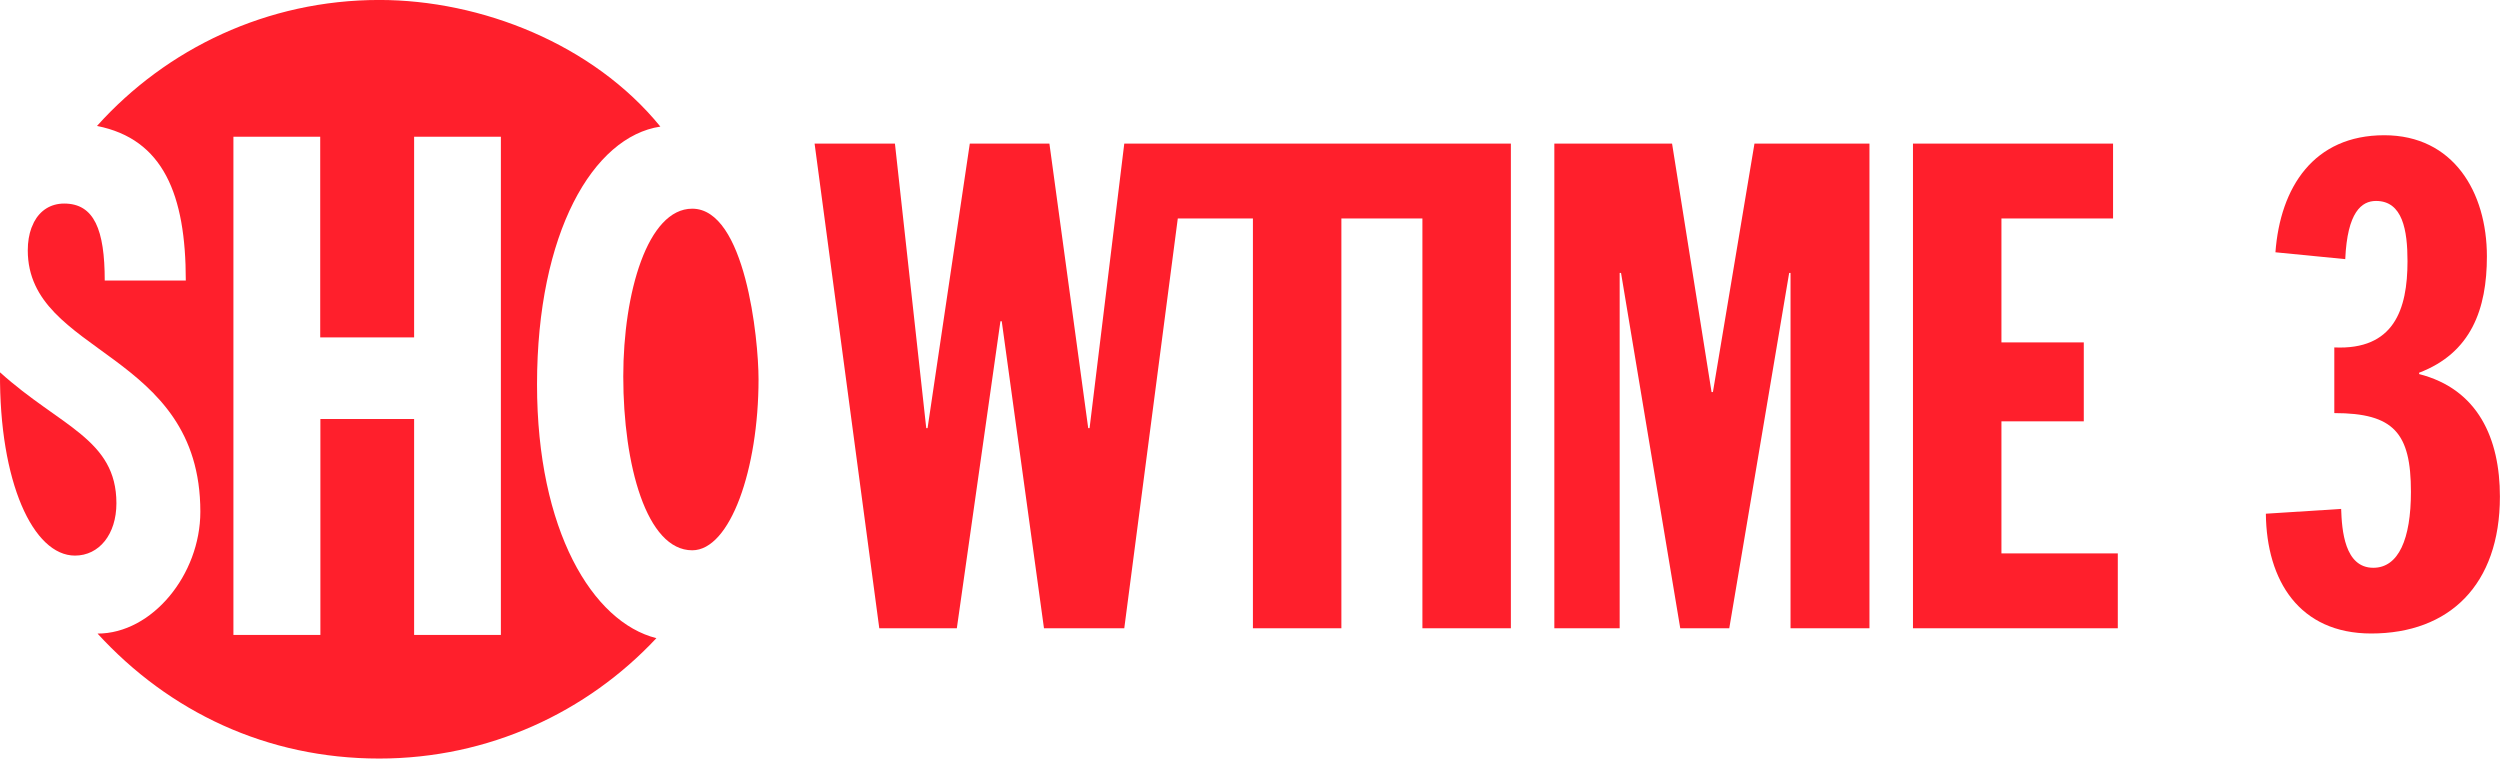
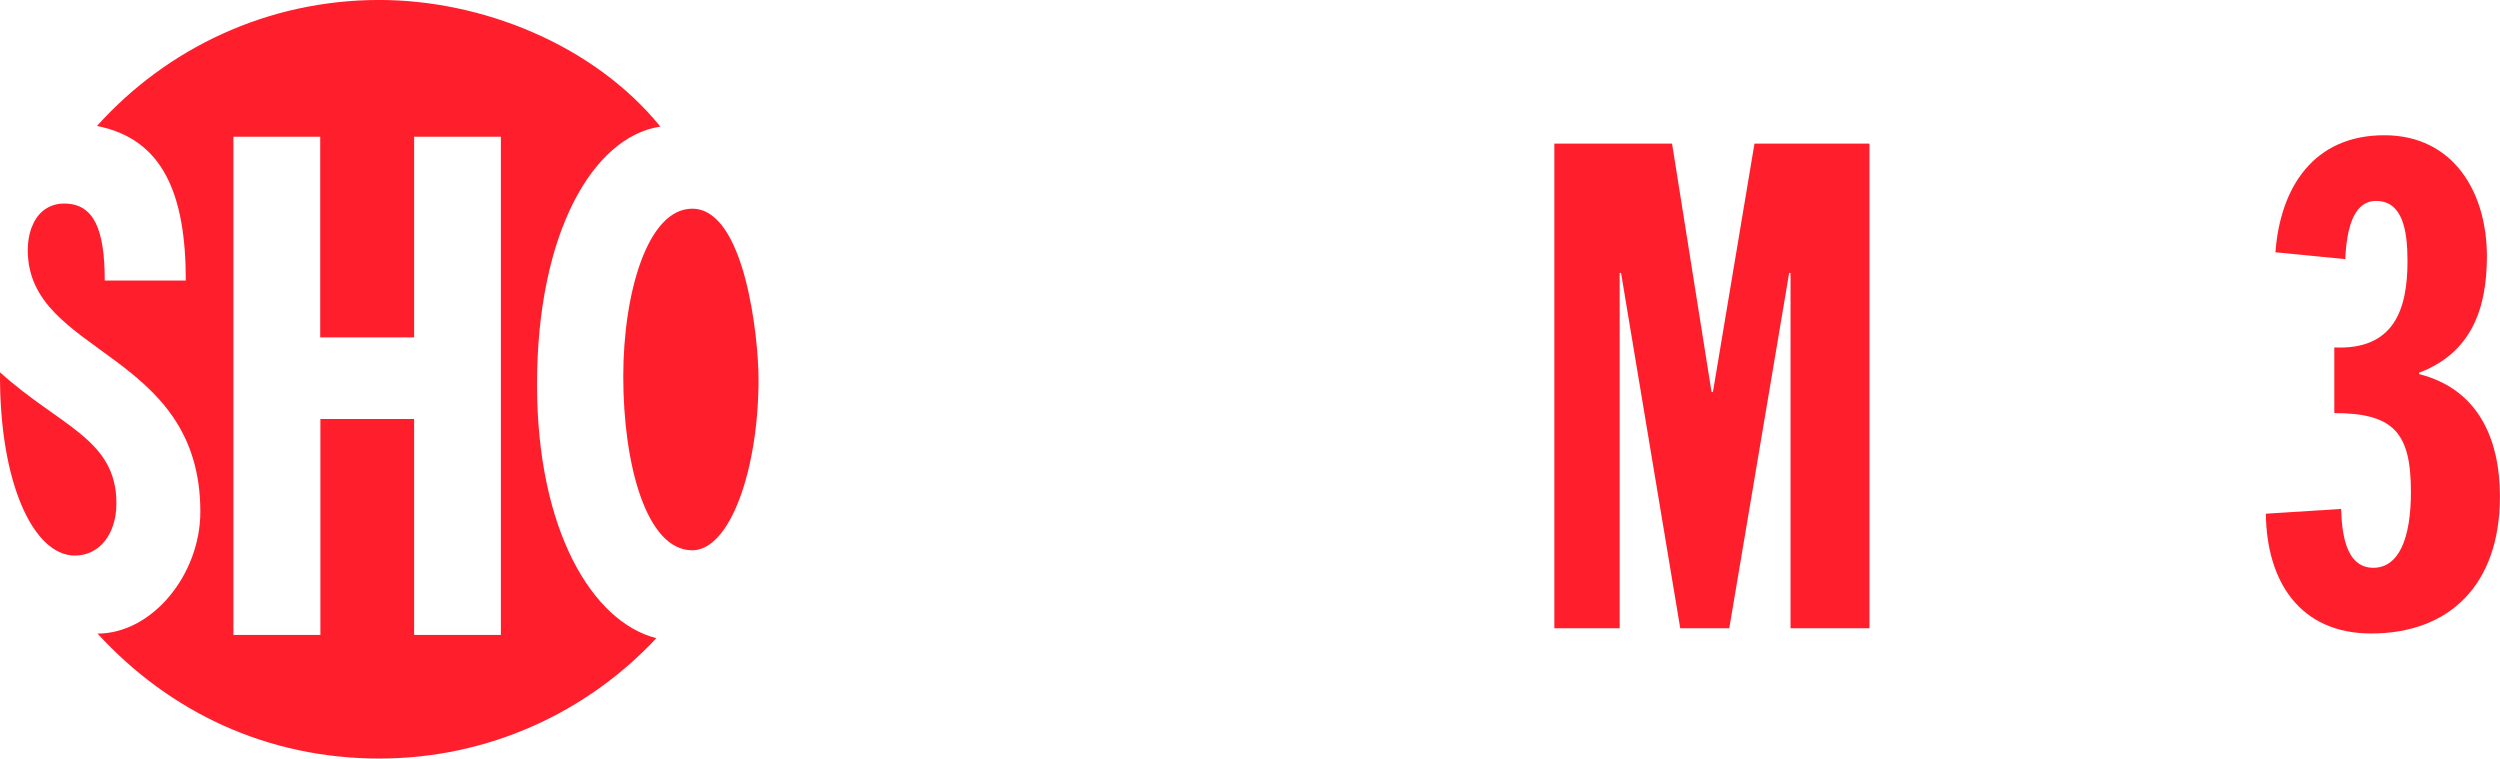
<svg xmlns="http://www.w3.org/2000/svg" xmlns:ns1="http://www.inkscape.org/namespaces/inkscape" xmlns:ns2="http://sodipodi.sourceforge.net/DTD/sodipodi-0.dtd" width="6993.644" height="2122.161" id="svg2" version="1.1" ns1:version="1.3.2 (091e20e, 2023-11-25, custom)" ns2:docname="Showtime 3 logo 2000.svg">
  <defs id="defs1" />
  <ns2:namedview id="namedview1" pagecolor="#ffffff" bordercolor="#000000" borderopacity="0.25" ns1:showpageshadow="2" ns1:pageopacity="0.0" ns1:pagecheckerboard="0" ns1:deskcolor="#d1d1d1" ns1:zoom="0.15202796" ns1:cx="3512.5118" ns1:cy="1401.0581" ns1:window-width="1920" ns1:window-height="1112" ns1:window-x="-8" ns1:window-y="-8" ns1:window-maximized="1" ns1:current-layer="layer1" />
  <g ns1:label="Layer 1" ns1:groupmode="layer" id="layer1" transform="translate(3136.448,440.86)">
    <g id="g1" transform="matrix(11.228,0,0,11.228,-3764.203,-3490.493)">
      <path style="fill:#ff1f2c;fill-opacity:1;fill-rule:nonzero;stroke:none" d="m 189.71,367.412 c 0,-37.86 13.995,-61.746 30.729,-64.261 -16.723,-20.561 -44.66,-31.55 -70.038,-31.55 -27.926,0 -53.027,12.119 -70.326,31.39 16.51,3.262 22.127,17.097 22.127,38.51 H 82.004 c 0,-12.631 -2.622,-19.175 -10.104,-19.175 -3.368,0 -5.98,1.705 -7.514,4.605 -0.224,0.49 -0.437,0.981 -0.65,1.471 -0.586,1.609 -0.906,3.485 -0.906,5.574 0,26.188 42.997,24.877 42.997,65.125 0,15.722 -12.044,30.367 -25.613,30.367 17.821,19.473 42.155,31.134 70.188,31.134 27.254,0 51.801,-11.543 69.047,-29.994 -15.903,-3.997 -29.738,-26.86 -29.738,-63.195 z m -9.007,62.385 h -21.616 v -53.794 h -23.353 v 53.794 H 114.065 V 305.677 h 21.626 v 50 h 23.396 v -50 h 21.616 v 124.121" id="path9212" />
      <path style="fill:#ff1f2c;fill-opacity:1;fill-rule:nonzero;stroke:none" d="m 74.586,410.036 c 6.043,0 10.328,-5.319 10.328,-13.036 0,-16.009 -14.016,-19.1 -29.002,-32.626 -0.203,27.393 8.271,45.662 18.674,45.662" id="path9214" />
      <path style="fill:#ff1f2c;fill-opacity:1;fill-rule:nonzero;stroke:none" d="m 211.198,365.408 c 0,-20.891 6.075,-41.803 17.182,-41.803 13.195,0 16.521,32.296 16.521,42.496 0,22.394 -7.045,42.613 -16.521,42.613 -11.394,0 -17.182,-21.285 -17.182,-43.306" id="path9216" />
-       <path style="fill:#ff1f2c;fill-opacity:1;fill-rule:nonzero;stroke:none" d="m 427.186,307.393 h -91.164 l -8.644,70.88 h -0.341 l -9.667,-70.88 h -19.836 l -10.52,70.88 h -0.33 l -7.802,-70.88 h -20.017 l 16.116,120.742 h 19.324 l 10.861,-76.476 h 0.33 l 10.52,76.476 h 20.006 L 349.356,326.045 h 18.717 v 102.089 h 22.042 V 326.045 h 20.188 v 102.089 h 22.042 V 307.393 h -5.159" id="path9218" />
      <path style="fill:#ff1f2c;fill-opacity:1;fill-rule:nonzero;stroke:none" d="m 443.174,307.393 h 29.333 l 9.838,61.895 h 0.341 l 10.35,-61.895 h 28.651 v 120.742 h -19.665 v -88.52 h -0.341 l -14.922,88.52 h -12.215 l -14.752,-88.52 h -0.341 v 88.52 H 443.174 V 307.393" id="path9220" />
-       <path style="fill:#ff1f2c;fill-opacity:1;fill-rule:nonzero;stroke:none" d="m 532.526,307.393 h 49.851 v 18.653 h -27.809 v 30.868 h 20.518 v 19.665 h -20.518 v 32.903 h 28.992 v 18.653 H 532.526 V 307.393" id="path9222" />
      <path style="fill:#ff1f2c;fill-opacity:1;fill-rule:nonzero;stroke:none" d="m 637.503,358.171 c 14.826,0.682 18.237,-9.38 18.237,-21.488 0,-7.674 -1.194,-15.007 -7.845,-15.007 -3.571,0 -7.152,2.729 -7.664,14.496 l -17.395,-1.705 c 1.194,-16.201 9.55,-29.162 27.105,-29.162 17.224,0 25.581,14.155 25.581,30.185 0,13.132 -3.922,24.046 -16.883,28.981 v 0.341 c 14.666,3.752 20.124,16.031 20.124,30.526 0,22 -12.62,34.108 -32.061,34.108 -17.896,0 -26.082,-13.132 -26.252,-29.844 l 18.759,-1.194 c 0.171,5.287 0.853,14.666 8.005,14.666 6.31,0 9.38,-7.163 9.38,-18.93 0,-14.666 -4.263,-19.612 -19.09,-19.612 v -16.361" id="path9228" />
    </g>
  </g>
</svg>